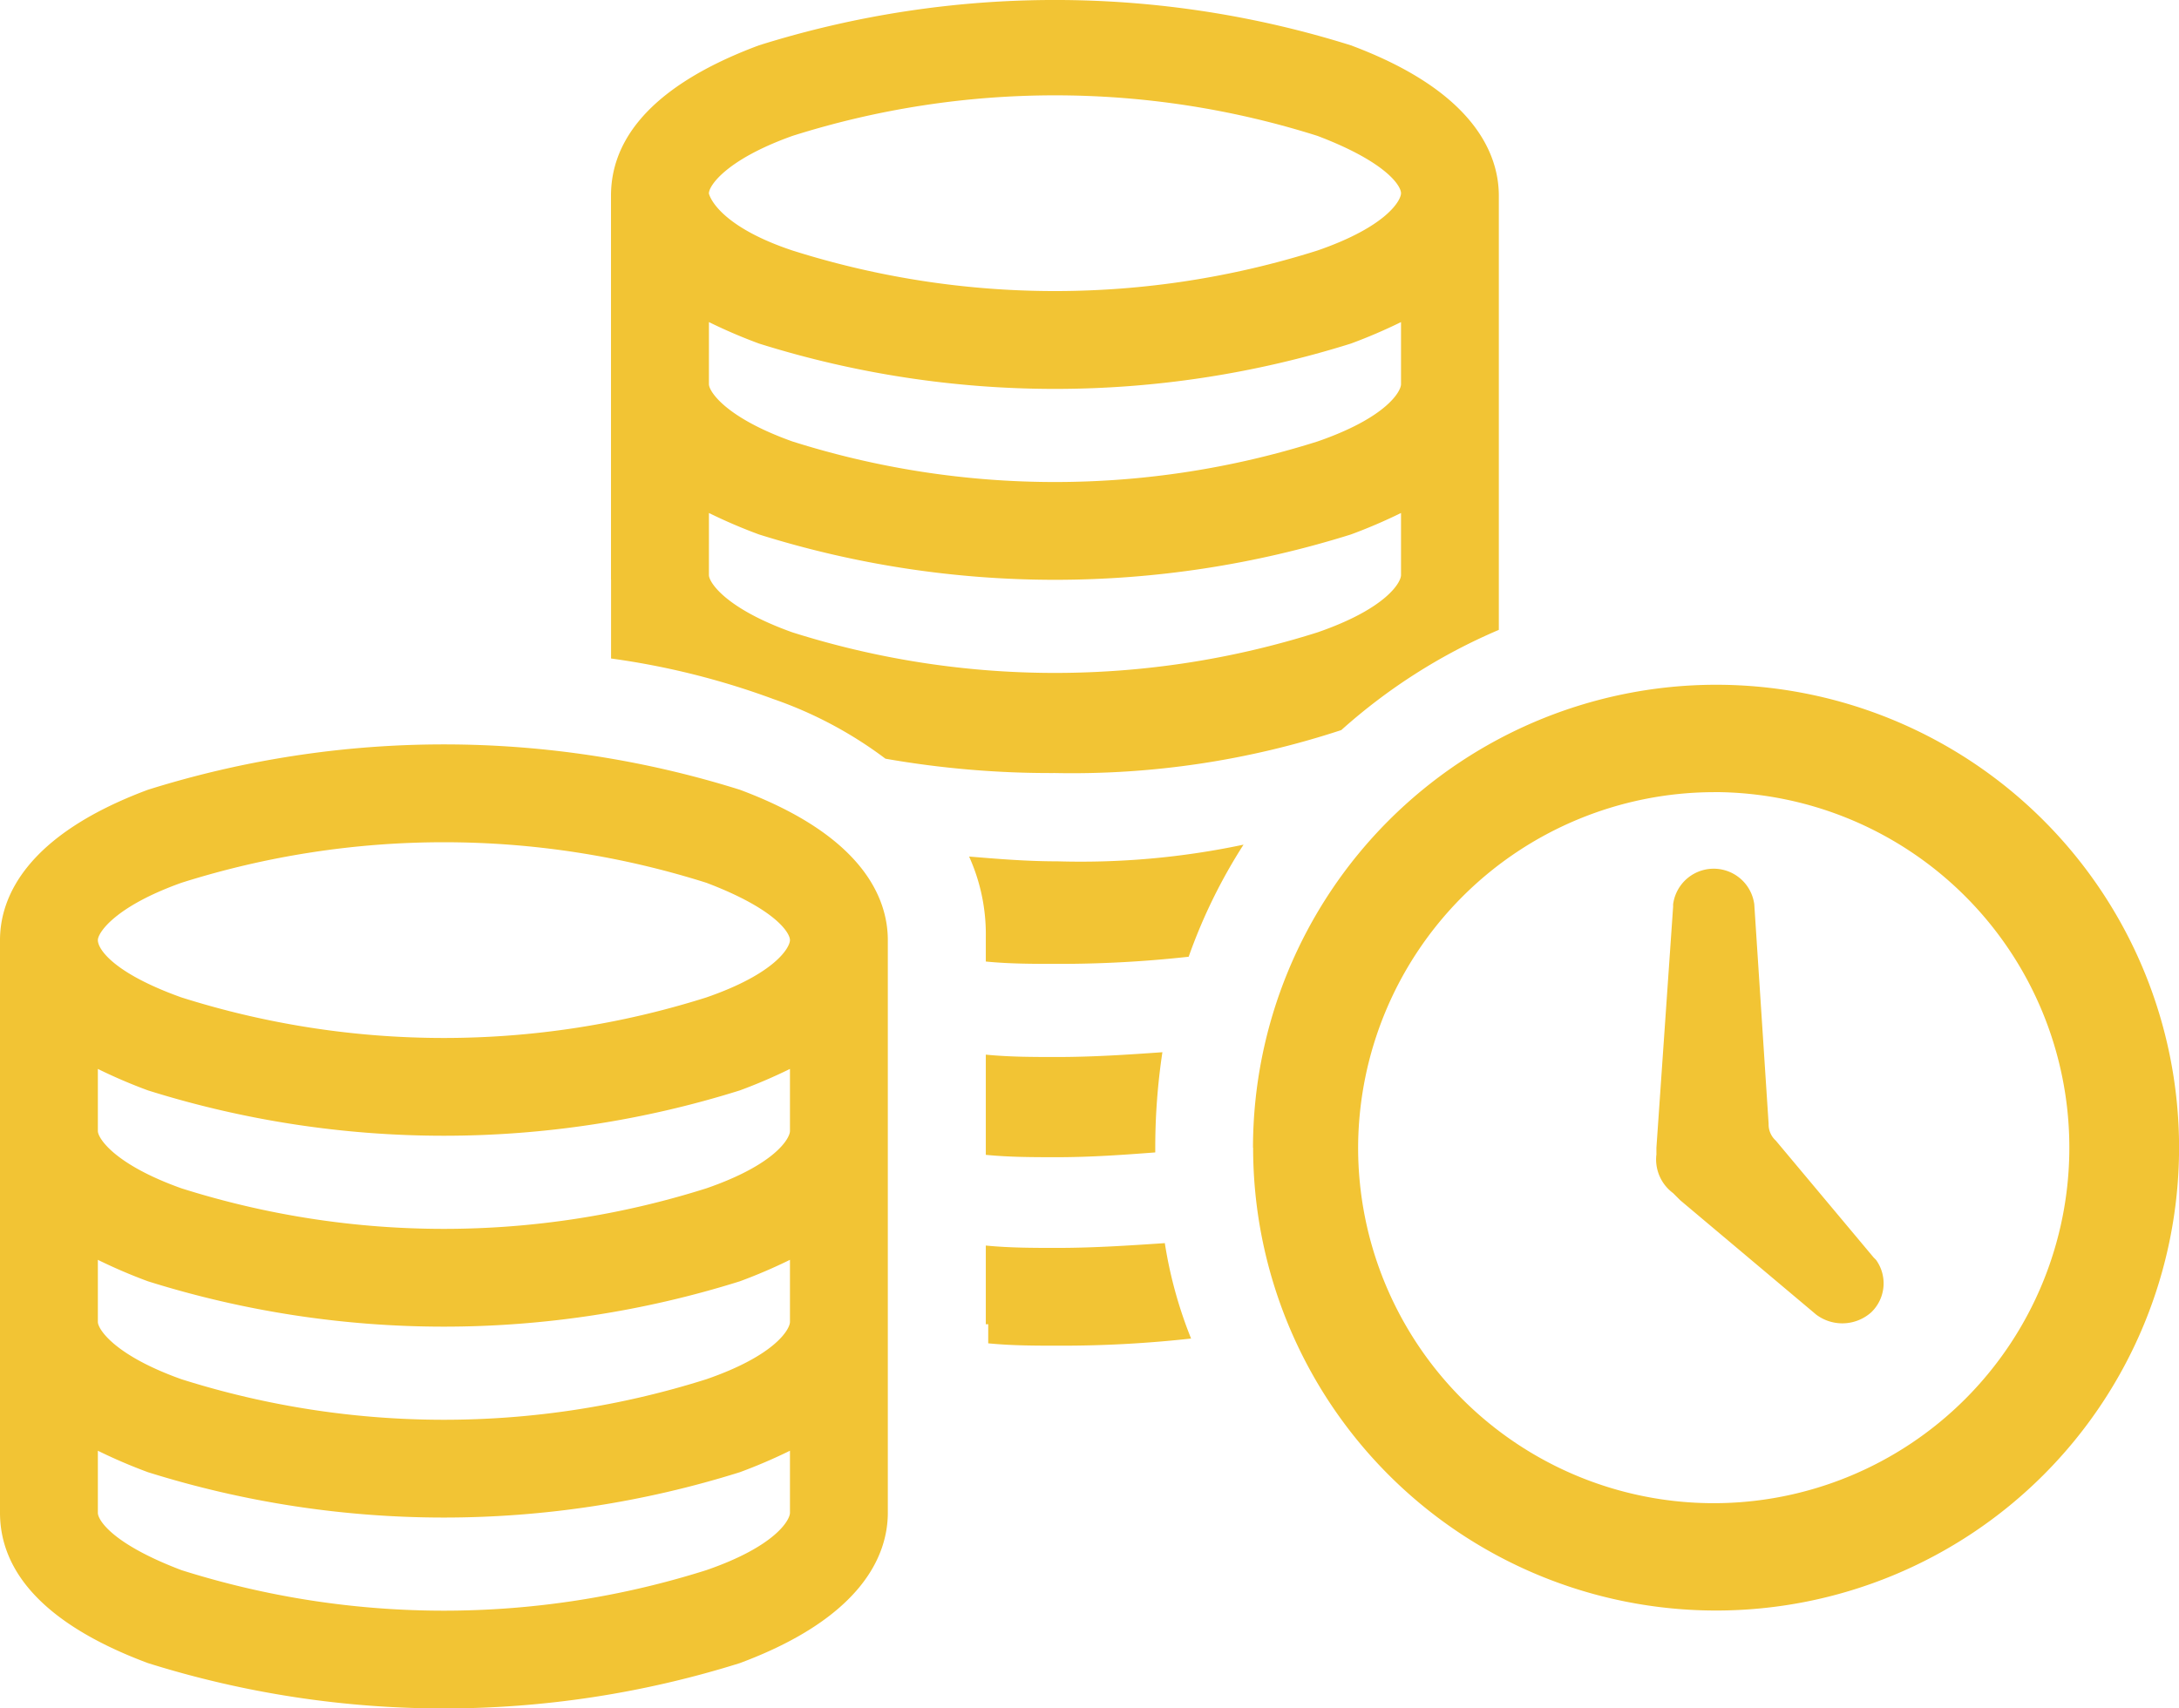
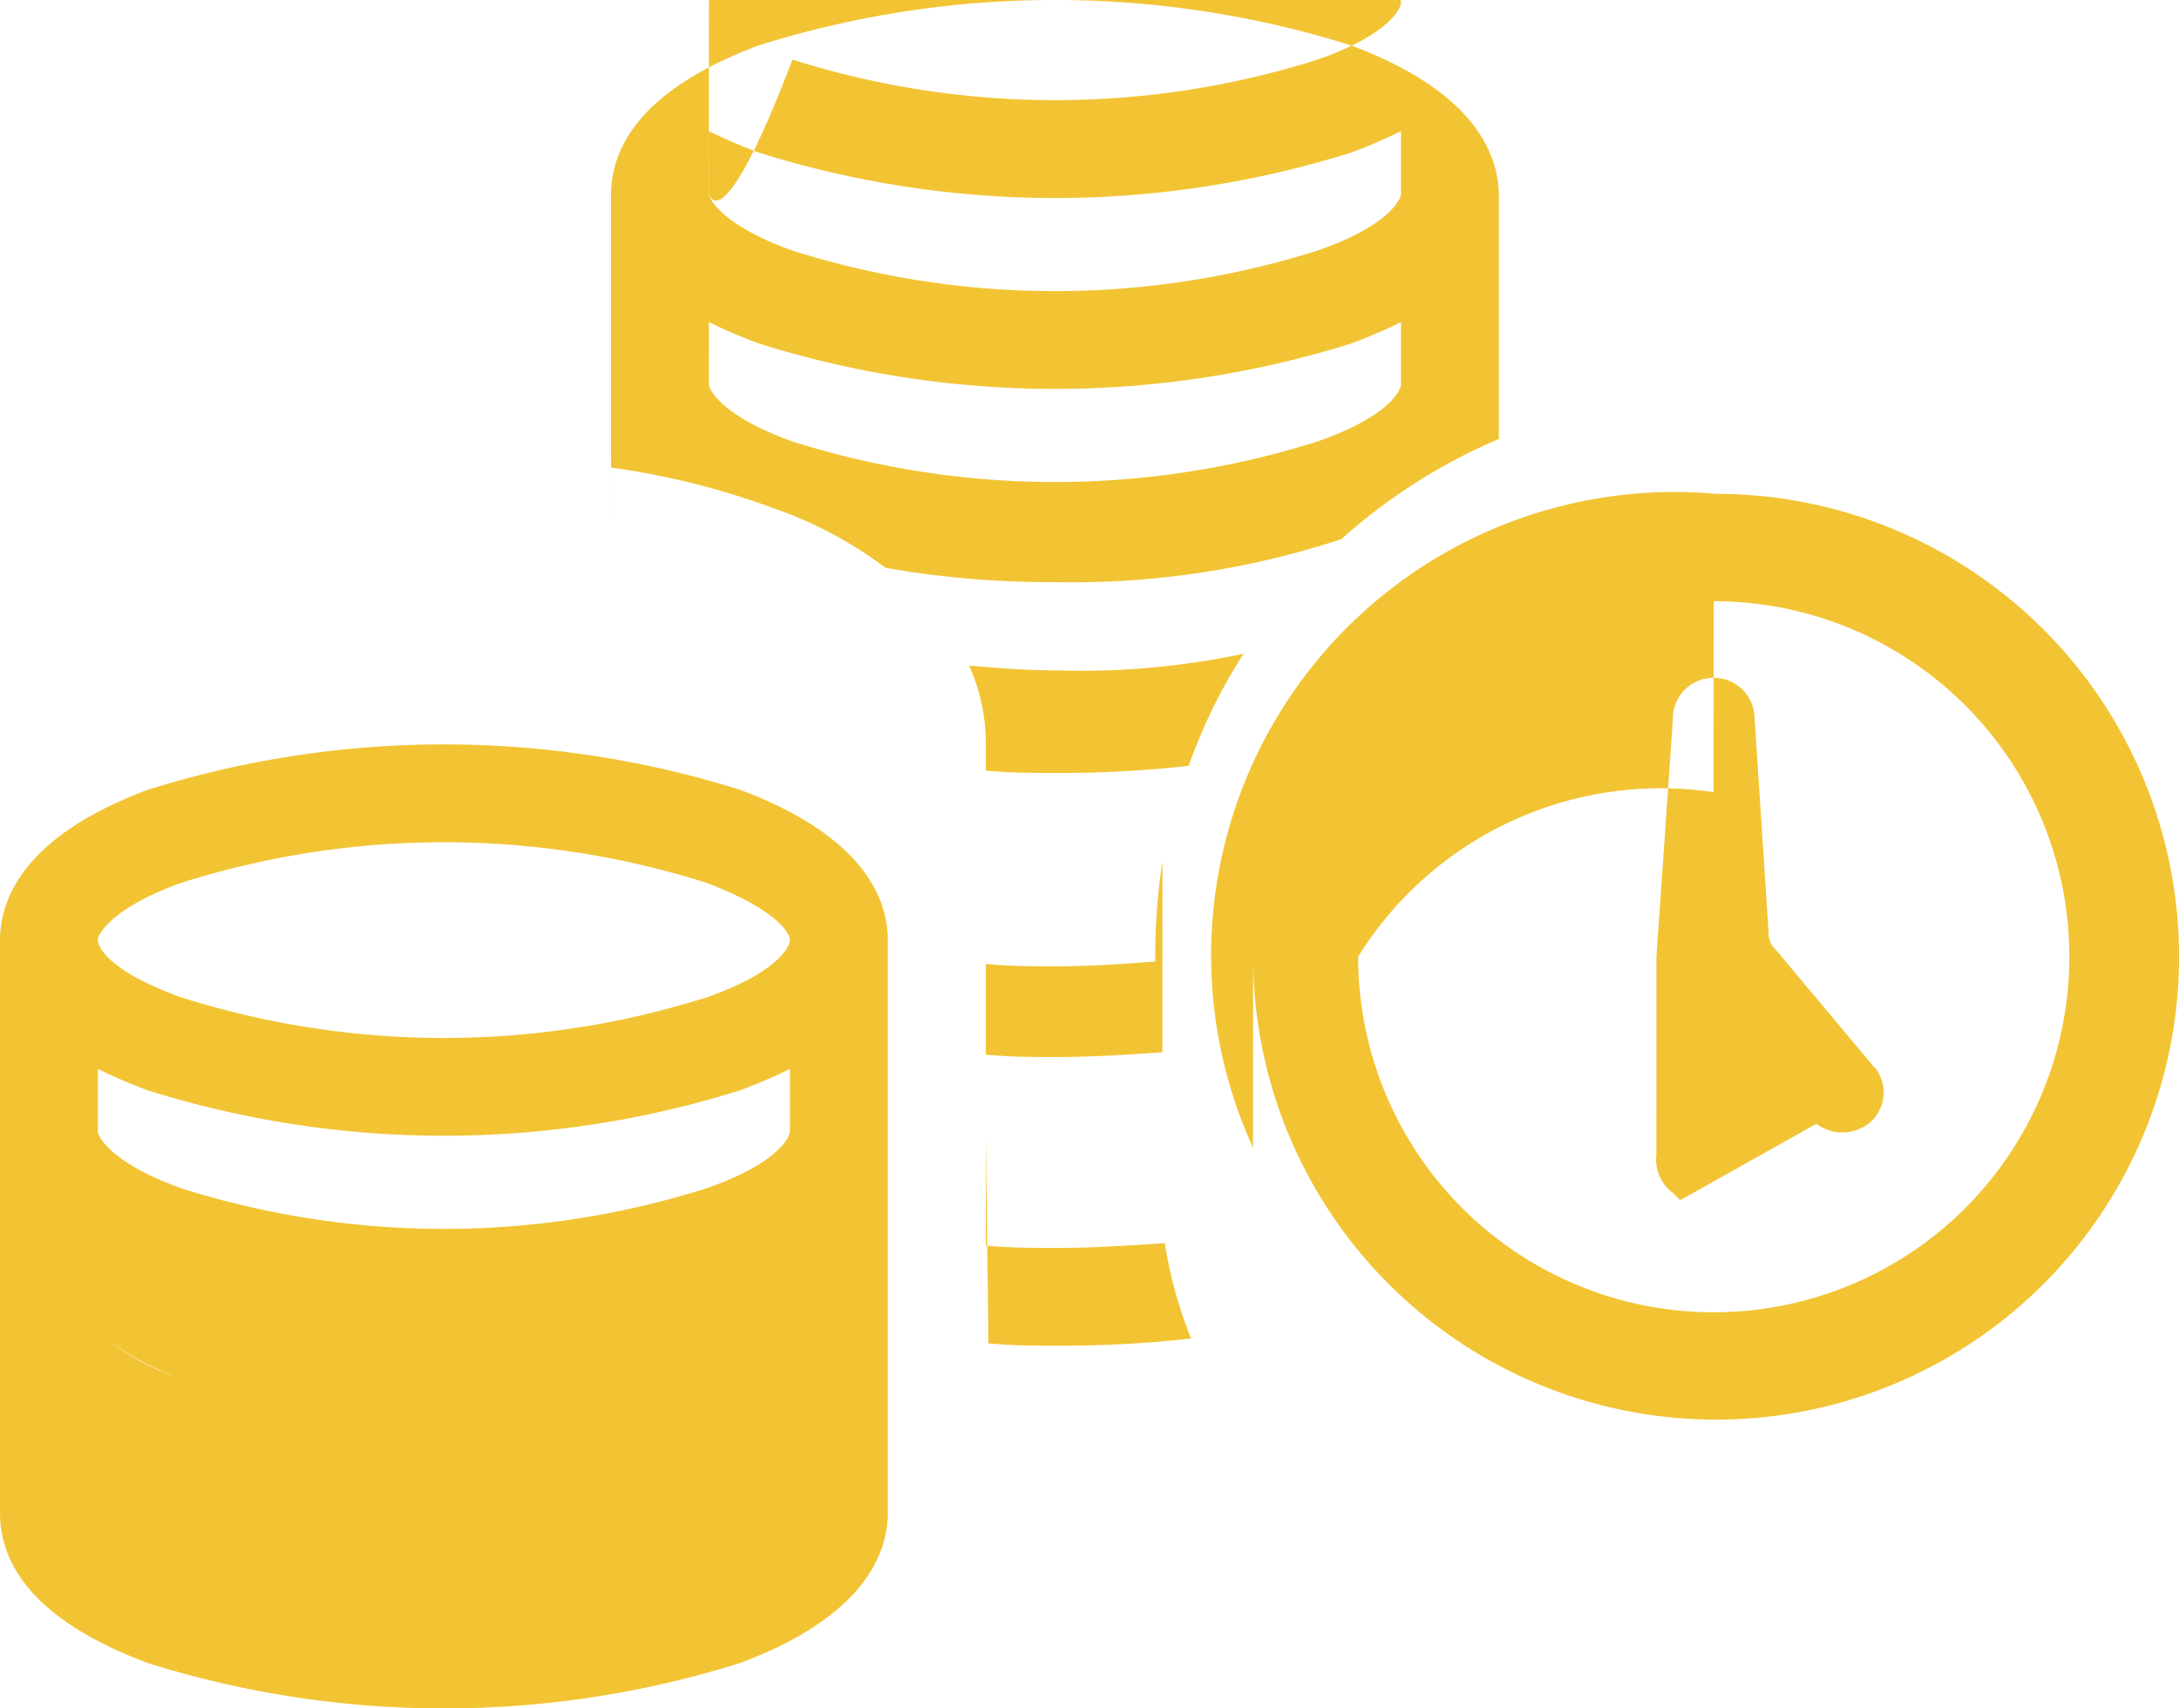
<svg xmlns="http://www.w3.org/2000/svg" width="35.092" height="27.519" viewBox="0 0 35.092 27.519">
-   <path id="Path_4247" data-name="Path 4247" d="M97.024,106.316a15.916,15.916,0,0,0,9.532,0c1.96-.73,2.383-1.73,2.383-2.422V94.67c0-.692-.423-1.691-2.383-2.422a15.916,15.916,0,0,0-9.532,0c-1.96.73-2.383,1.73-2.383,2.422v9.224c0,.73.423,1.691,2.383,2.422ZM96.217,94.67c0-.115.269-.538,1.345-.923a14.007,14.007,0,0,1,8.456,0c1.115.423,1.345.807,1.345.923s-.231.538-1.345.923a14.007,14.007,0,0,1-8.456,0C96.486,95.208,96.217,94.823,96.217,94.67Zm0,2.075a8.46,8.46,0,0,0,.807.346,15.917,15.917,0,0,0,9.532,0,8.492,8.492,0,0,0,.807-.346v1c0,.115-.231.538-1.345.923a14.007,14.007,0,0,1-8.456,0c-1.076-.384-1.345-.807-1.345-.923Zm0,3.075a8.456,8.456,0,0,0,.807.346,15.916,15.916,0,0,0,9.532,0,8.488,8.488,0,0,0,.807-.346v1c0,.115-.231.538-1.345.923a14.007,14.007,0,0,1-8.456,0c-1.076-.384-1.345-.807-1.345-.923Zm0,3.075a8.458,8.458,0,0,0,.807.346,15.916,15.916,0,0,0,9.532,0,8.49,8.49,0,0,0,.807-.346v1c0,.115-.231.538-1.345.923a14.007,14.007,0,0,1-8.456,0c-1.114-.423-1.345-.807-1.345-.923Zm25.1-4.766v-.115l.269-3.882v-.038a.659.659,0,0,1,1.307,0l.231,3.536a.349.349,0,0,0,.115.269l1.576,1.883.038.038a.646.646,0,0,1-.077.846.7.7,0,0,1-.884.038L121.7,98.86l-.115-.115a.674.674,0,0,1-.269-.615h0Zm-7.956-1.653a10.341,10.341,0,0,0-.115,1.537v.077c-.5.038-1.038.077-1.576.077-.384,0-.769,0-1.153-.038V96.515c.384.038.769.038,1.153.038.577,0,1.153-.039,1.691-.077Zm-8.879-7.61v1.268a12.362,12.362,0,0,1,2.613.653,6.57,6.57,0,0,1,1.806.961,15.378,15.378,0,0,0,2.729.231,13.871,13.871,0,0,0,4.612-.692,9.188,9.188,0,0,1,2.537-1.614V82.679c0-.692-.423-1.691-2.383-2.422a15.917,15.917,0,0,0-9.532,0c-1.96.73-2.383,1.691-2.383,2.421v6.188Zm1.576-6.227c0-.115.269-.538,1.345-.923a14.007,14.007,0,0,1,8.456,0c1.114.423,1.345.807,1.345.923s-.231.538-1.345.923a14.007,14.007,0,0,1-8.456,0C106.364,83.216,106.095,82.793,106.056,82.639Zm0,2.076a8.457,8.457,0,0,0,.807.346,15.916,15.916,0,0,0,9.532,0,8.492,8.492,0,0,0,.807-.346v1c0,.115-.231.538-1.345.923a14.007,14.007,0,0,1-8.456,0c-1.076-.384-1.345-.807-1.345-.923Zm0,3.075a8.459,8.459,0,0,0,.807.346,15.917,15.917,0,0,0,9.532,0,8.494,8.494,0,0,0,.807-.346v1c0,.115-.231.538-1.345.923a14.007,14.007,0,0,1-8.456,0c-1.076-.384-1.345-.807-1.345-.923Zm4.459,13.068V99.59c.384.038.769.038,1.153.038.576,0,1.153-.038,1.73-.077a7,7,0,0,0,.423,1.537,18.941,18.941,0,0,1-2.114.115c-.384,0-.769,0-1.153-.038v-.308Zm4.151-7.726a8.715,8.715,0,0,0-.884,1.806,18.941,18.941,0,0,1-2.114.115c-.384,0-.769,0-1.153-.038v-.384a3.041,3.041,0,0,0-.269-1.307c.461.038.923.077,1.422.077a12.652,12.652,0,0,0,3-.269Zm.154,4.881a7.456,7.456,0,1,0,7.457-7.456A7.463,7.463,0,0,0,114.82,98.014Zm7.418-5.727a5.727,5.727,0,1,1-5.727,5.727A5.741,5.741,0,0,1,122.238,92.287Z" transform="translate(-94.641 -79.527)" fill="#f2c434" />
+   <path id="Path_4247" data-name="Path 4247" d="M97.024,106.316a15.916,15.916,0,0,0,9.532,0c1.96-.73,2.383-1.73,2.383-2.422V94.67c0-.692-.423-1.691-2.383-2.422a15.916,15.916,0,0,0-9.532,0c-1.96.73-2.383,1.73-2.383,2.422v9.224c0,.73.423,1.691,2.383,2.422ZM96.217,94.67c0-.115.269-.538,1.345-.923a14.007,14.007,0,0,1,8.456,0c1.115.423,1.345.807,1.345.923s-.231.538-1.345.923a14.007,14.007,0,0,1-8.456,0C96.486,95.208,96.217,94.823,96.217,94.67Zm0,2.075a8.46,8.46,0,0,0,.807.346,15.917,15.917,0,0,0,9.532,0,8.492,8.492,0,0,0,.807-.346v1c0,.115-.231.538-1.345.923a14.007,14.007,0,0,1-8.456,0c-1.076-.384-1.345-.807-1.345-.923Zm0,3.075a8.456,8.456,0,0,0,.807.346,15.916,15.916,0,0,0,9.532,0,8.488,8.488,0,0,0,.807-.346v1c0,.115-.231.538-1.345.923a14.007,14.007,0,0,1-8.456,0c-1.076-.384-1.345-.807-1.345-.923Za8.458,8.458,0,0,0,.807.346,15.916,15.916,0,0,0,9.532,0,8.49,8.49,0,0,0,.807-.346v1c0,.115-.231.538-1.345.923a14.007,14.007,0,0,1-8.456,0c-1.114-.423-1.345-.807-1.345-.923Zm25.1-4.766v-.115l.269-3.882v-.038a.659.659,0,0,1,1.307,0l.231,3.536a.349.349,0,0,0,.115.269l1.576,1.883.038.038a.646.646,0,0,1-.077.846.7.7,0,0,1-.884.038L121.7,98.86l-.115-.115a.674.674,0,0,1-.269-.615h0Zm-7.956-1.653a10.341,10.341,0,0,0-.115,1.537v.077c-.5.038-1.038.077-1.576.077-.384,0-.769,0-1.153-.038V96.515c.384.038.769.038,1.153.038.577,0,1.153-.039,1.691-.077Zm-8.879-7.61v1.268a12.362,12.362,0,0,1,2.613.653,6.57,6.57,0,0,1,1.806.961,15.378,15.378,0,0,0,2.729.231,13.871,13.871,0,0,0,4.612-.692,9.188,9.188,0,0,1,2.537-1.614V82.679c0-.692-.423-1.691-2.383-2.422a15.917,15.917,0,0,0-9.532,0c-1.96.73-2.383,1.691-2.383,2.421v6.188Zm1.576-6.227c0-.115.269-.538,1.345-.923a14.007,14.007,0,0,1,8.456,0c1.114.423,1.345.807,1.345.923s-.231.538-1.345.923a14.007,14.007,0,0,1-8.456,0C106.364,83.216,106.095,82.793,106.056,82.639Zm0,2.076a8.457,8.457,0,0,0,.807.346,15.916,15.916,0,0,0,9.532,0,8.492,8.492,0,0,0,.807-.346v1c0,.115-.231.538-1.345.923a14.007,14.007,0,0,1-8.456,0c-1.076-.384-1.345-.807-1.345-.923Zm0,3.075a8.459,8.459,0,0,0,.807.346,15.917,15.917,0,0,0,9.532,0,8.494,8.494,0,0,0,.807-.346v1c0,.115-.231.538-1.345.923a14.007,14.007,0,0,1-8.456,0c-1.076-.384-1.345-.807-1.345-.923Zm4.459,13.068V99.59c.384.038.769.038,1.153.038.576,0,1.153-.038,1.73-.077a7,7,0,0,0,.423,1.537,18.941,18.941,0,0,1-2.114.115c-.384,0-.769,0-1.153-.038v-.308Zm4.151-7.726a8.715,8.715,0,0,0-.884,1.806,18.941,18.941,0,0,1-2.114.115c-.384,0-.769,0-1.153-.038v-.384a3.041,3.041,0,0,0-.269-1.307c.461.038.923.077,1.422.077a12.652,12.652,0,0,0,3-.269Zm.154,4.881a7.456,7.456,0,1,0,7.457-7.456A7.463,7.463,0,0,0,114.82,98.014Zm7.418-5.727a5.727,5.727,0,1,1-5.727,5.727A5.741,5.741,0,0,1,122.238,92.287Z" transform="translate(-94.641 -79.527)" fill="#f2c434" />
</svg>